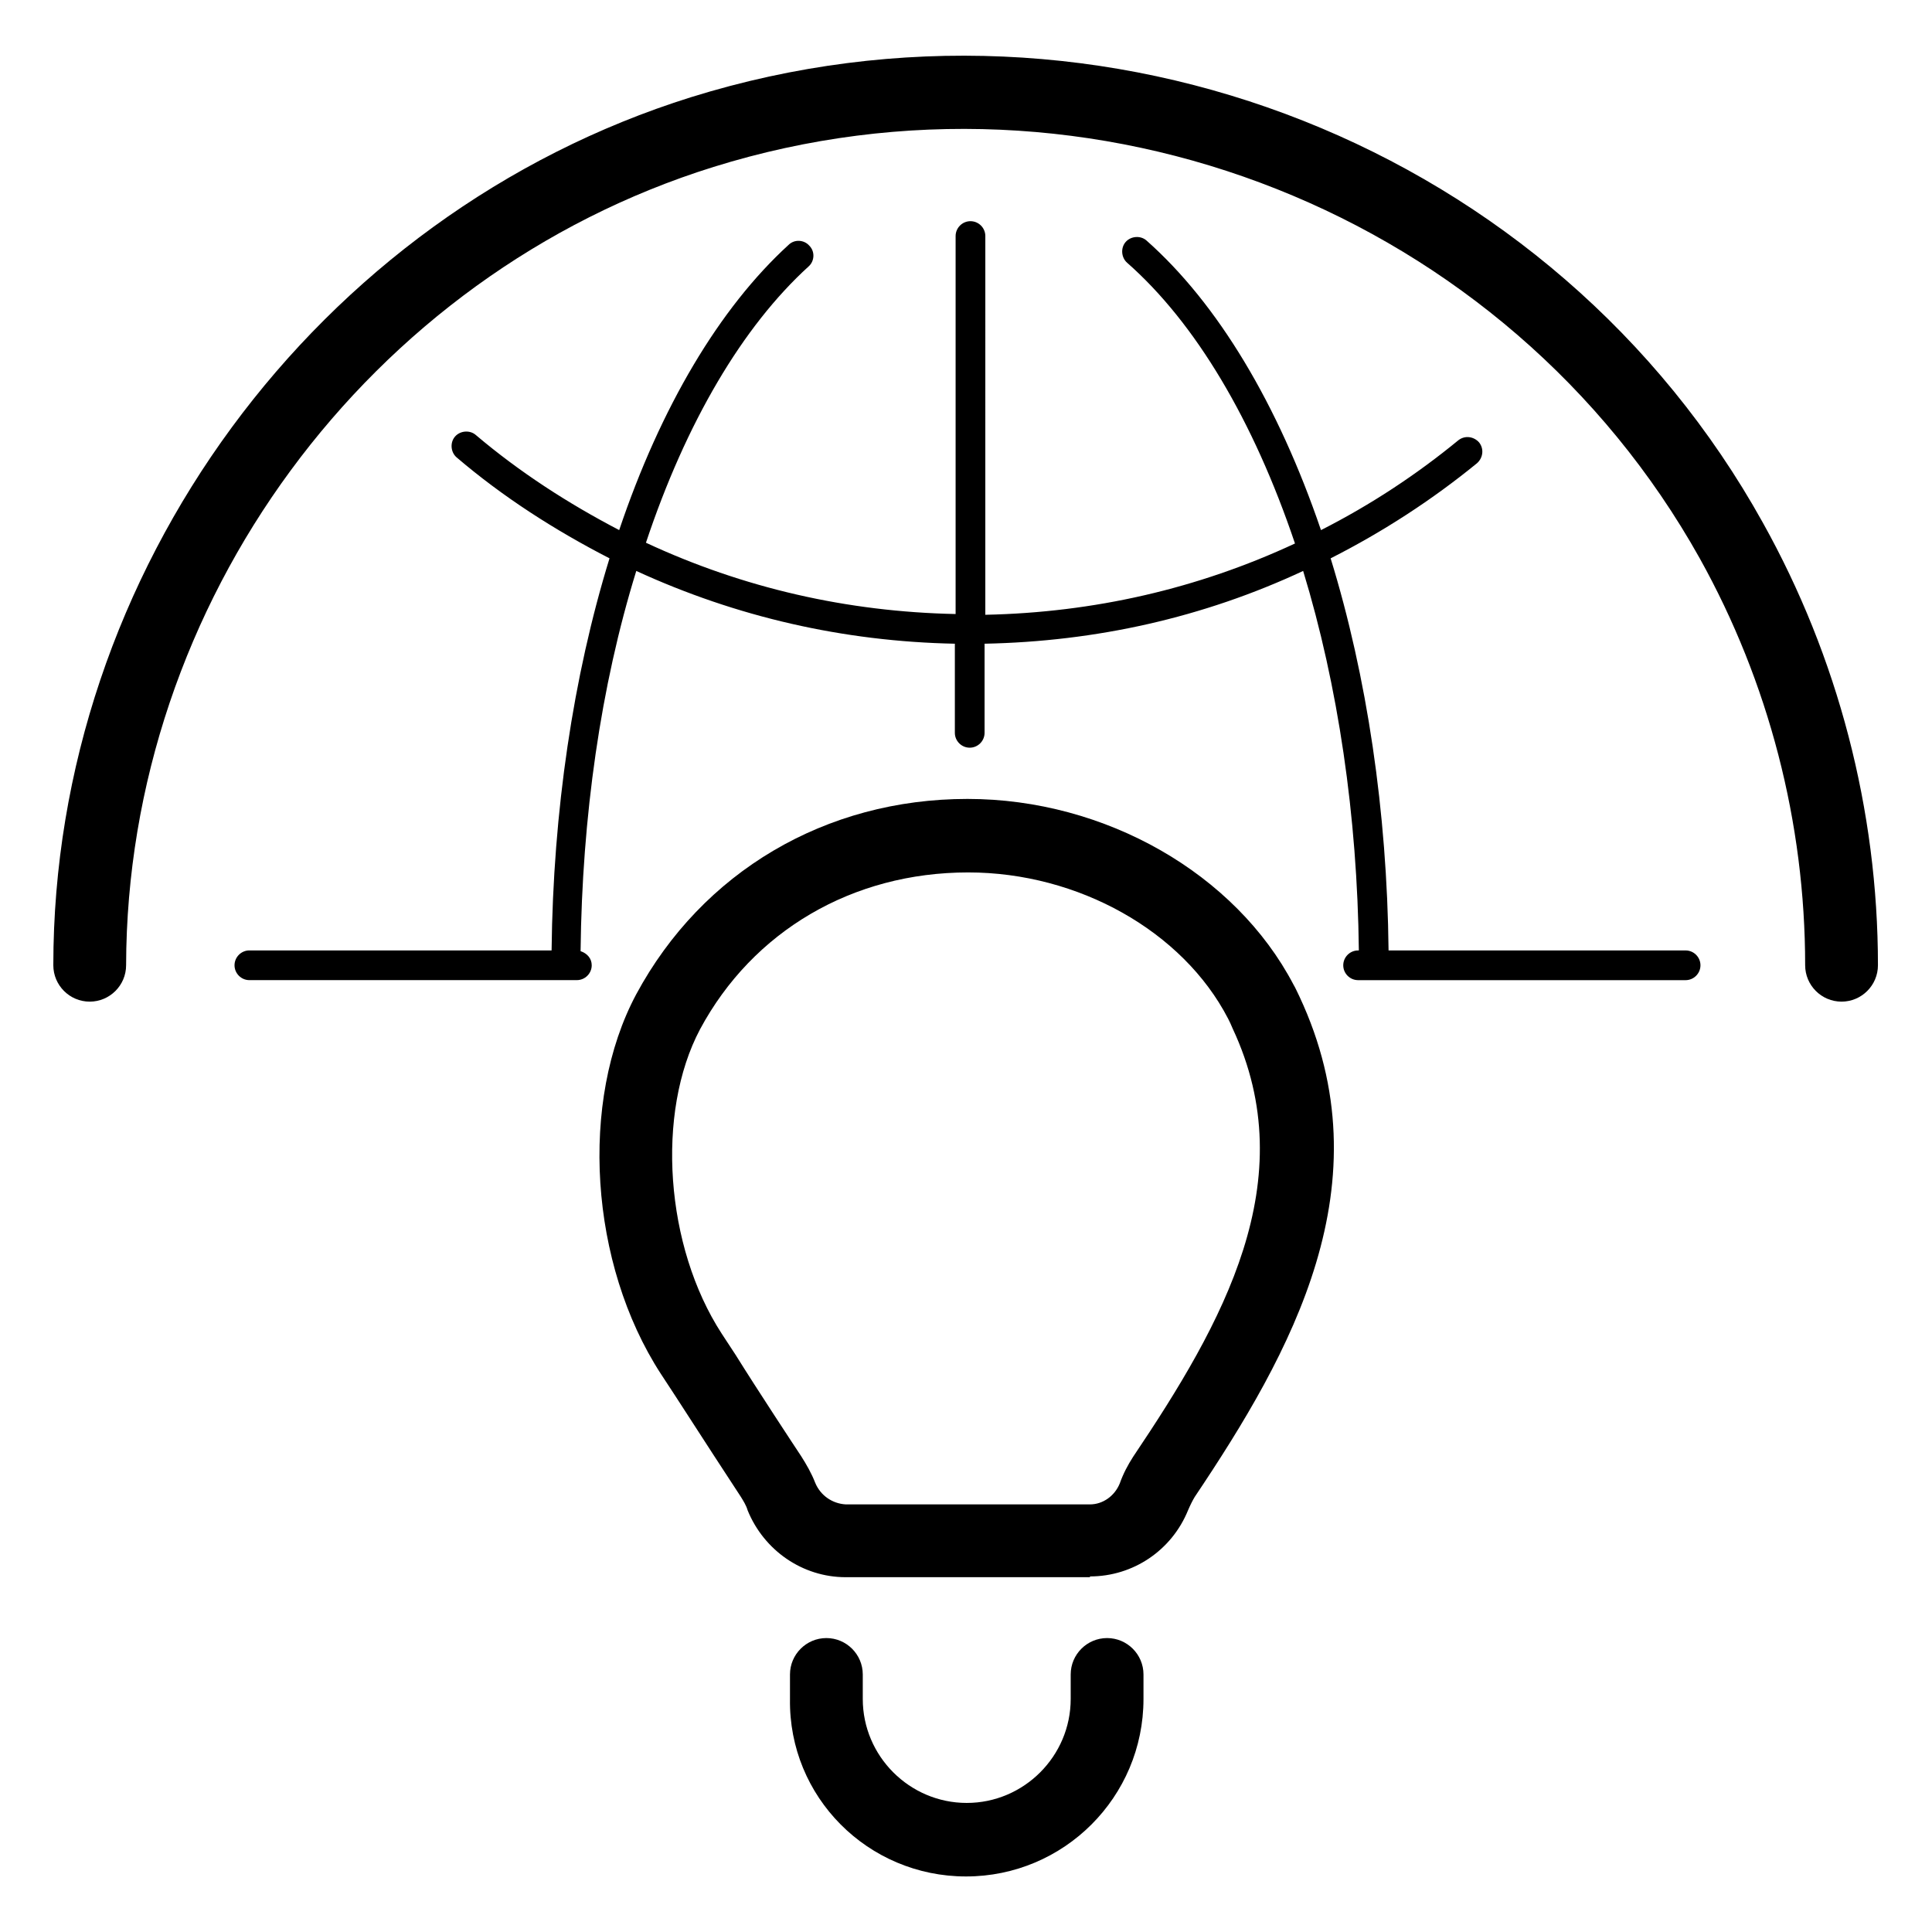
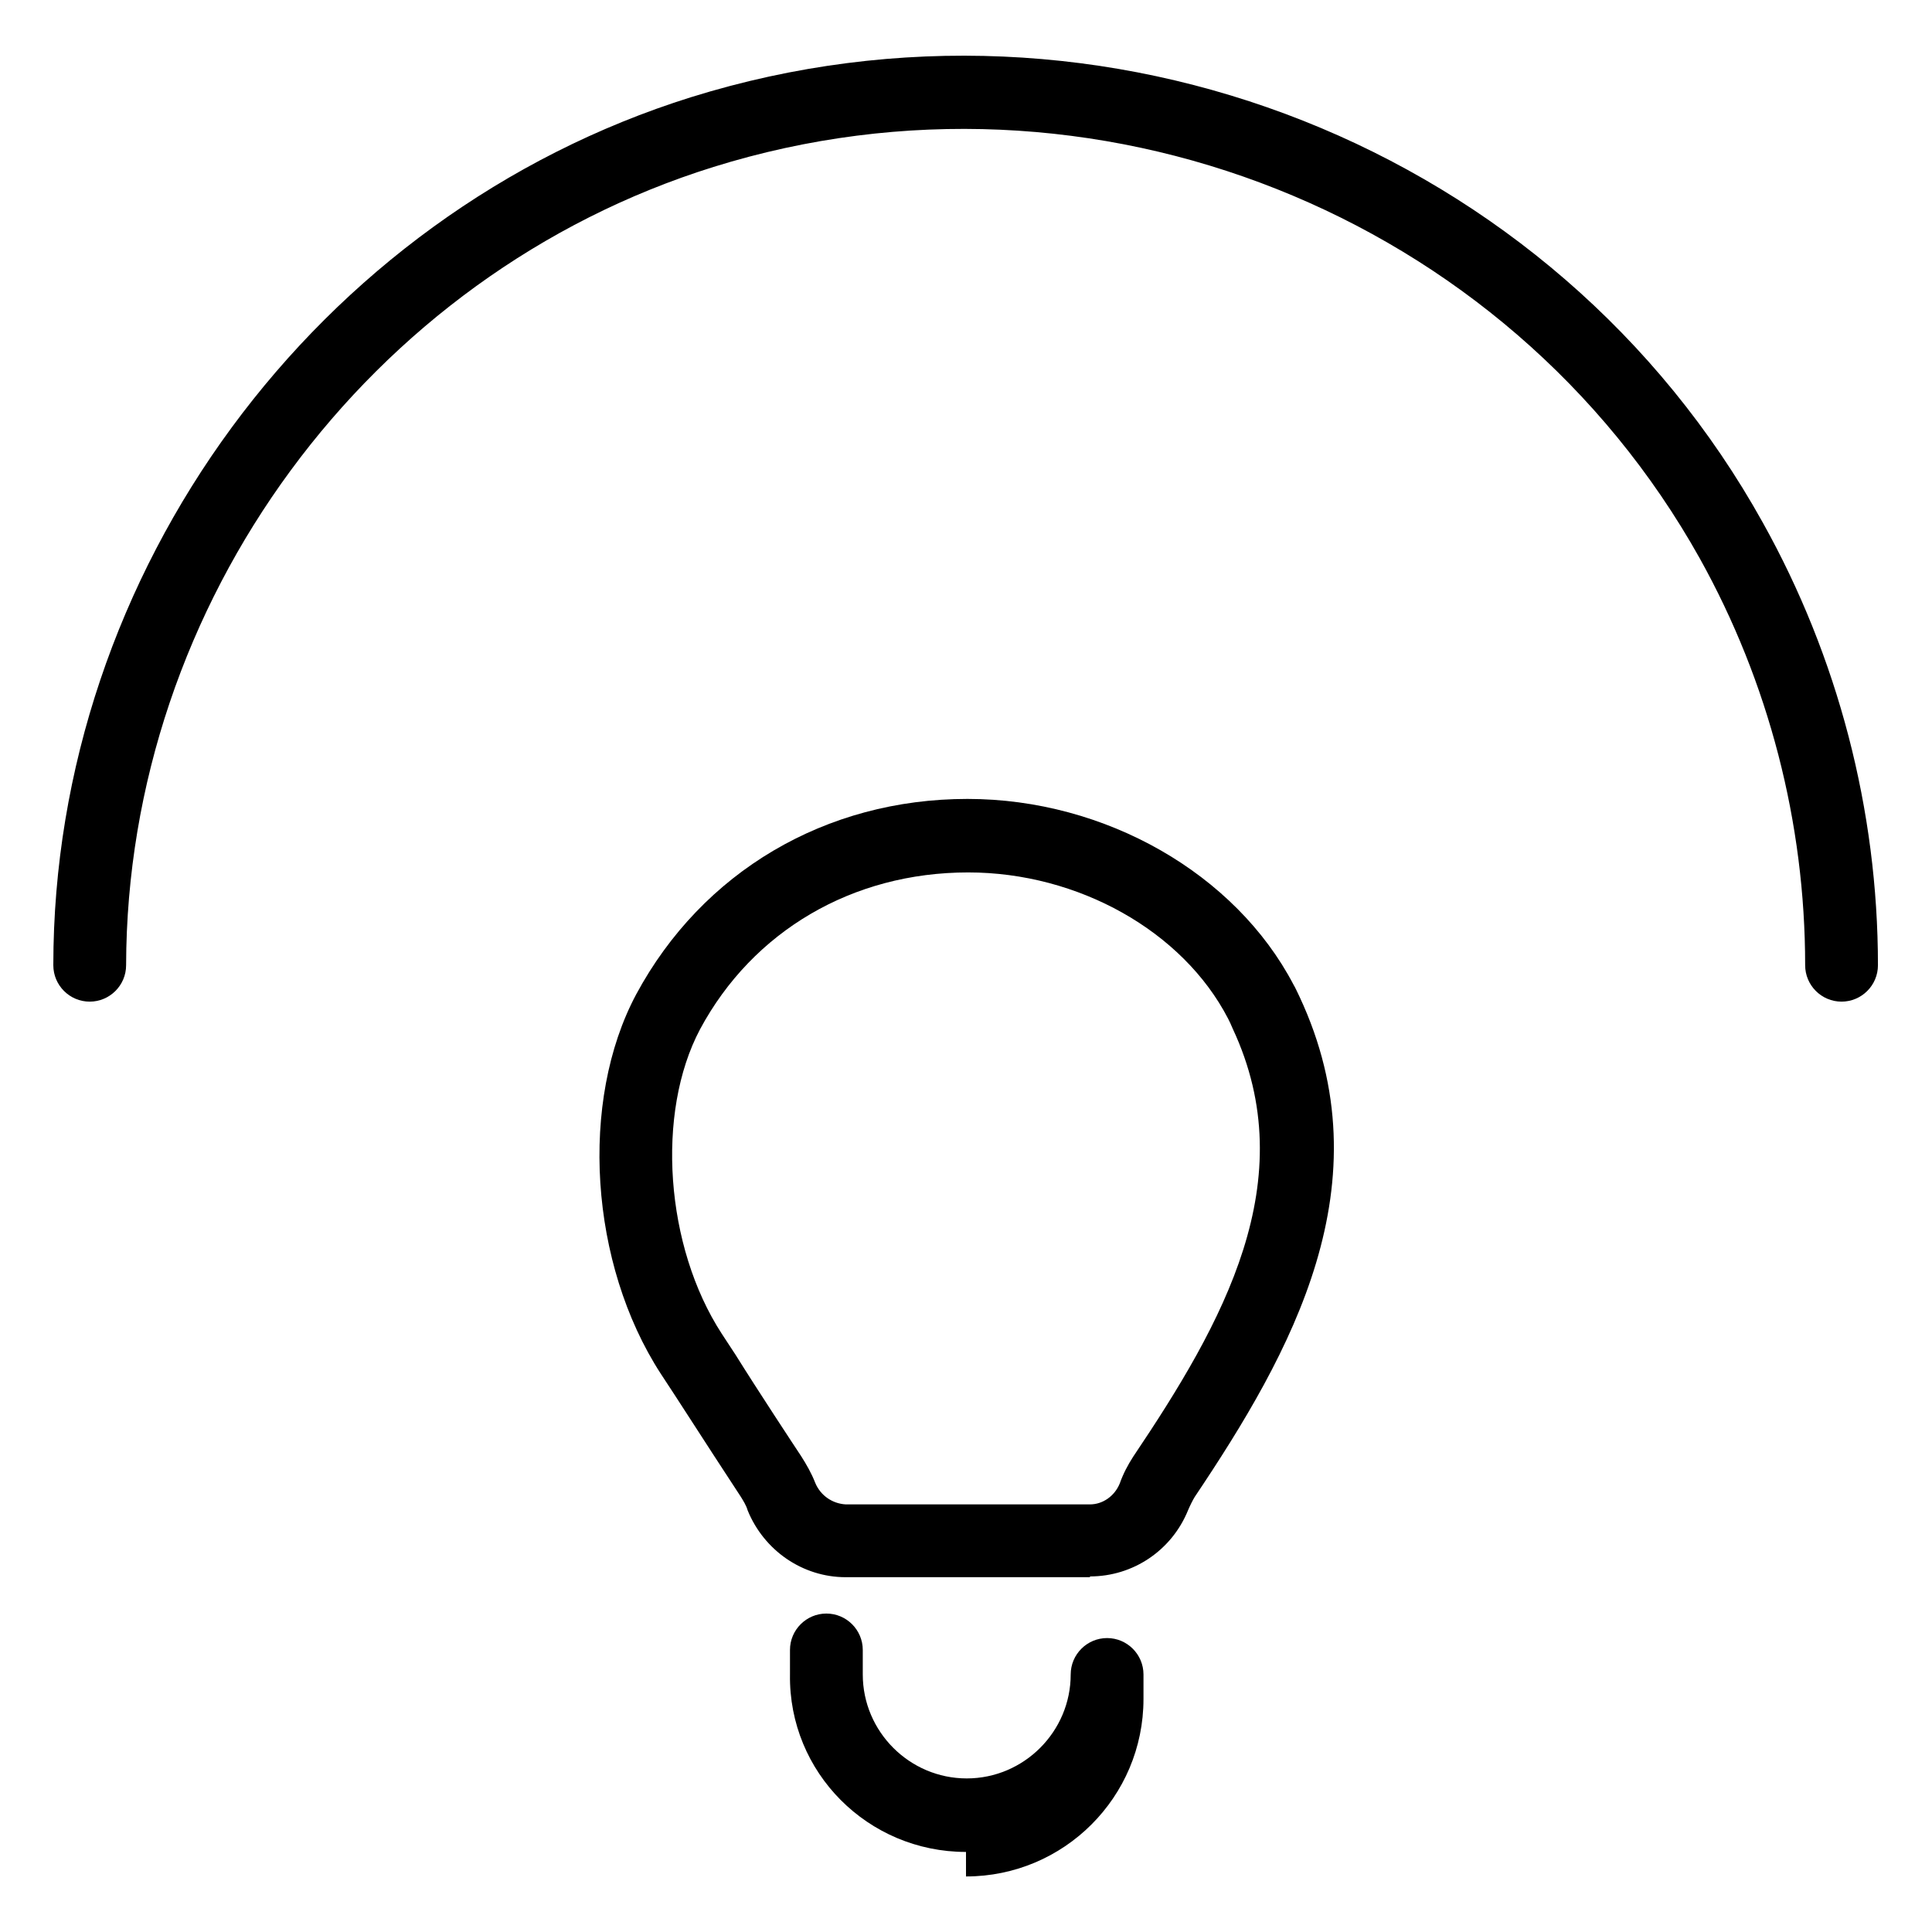
<svg xmlns="http://www.w3.org/2000/svg" fill="#000000" width="800px" height="800px" version="1.1" viewBox="144 144 512 512">
  <g>
-     <path d="m210.09 395.87c-2.164 0-3.938 1.77-3.938 3.938 0 2.164 1.77 3.938 3.938 3.938l83.641-0.004h0.195 0.195 2.754c2.164 0 3.938-1.77 3.938-3.938 0-1.77-1.18-3.148-2.953-3.738 0.395-35.621 5.312-70.258 14.762-100.76 26.566 12.203 54.906 18.695 84.426 19.285v23.617c0 2.164 1.77 3.938 3.938 3.938 2.164 0 3.938-1.77 3.938-3.938v-23.617c29.52-0.59 57.859-6.887 84.426-19.285 9.25 30.309 14.367 64.945 14.762 100.57h-0.195c-2.164 0-3.938 1.77-3.938 3.938 0 2.164 1.77 3.938 3.938 3.938h3.938 0.195 0.195 82.461c2.164 0 3.938-1.77 3.938-3.938 0-2.164-1.77-3.938-3.938-3.938h-78.719c-0.395-36.801-5.707-72.621-15.352-103.91 13.973-7.086 26.961-15.547 38.77-25.191 1.574-1.379 1.969-3.738 0.59-5.512-1.379-1.574-3.738-1.969-5.512-0.59-11.02 9.055-23.223 17.121-36.406 23.812-11.414-33.457-27.355-60.023-46.25-76.754-1.574-1.379-4.133-1.18-5.512 0.395-1.379 1.574-1.18 4.133 0.395 5.512 18.105 15.941 33.457 41.723 44.477 74.391-25.781 12.004-53.332 18.301-82.066 18.895l0.004-100.37c0-2.164-1.77-3.938-3.938-3.938-2.164 0-3.938 1.77-3.938 3.938v100.17c-28.734-0.59-56.285-6.887-82.066-18.895 10.629-31.883 25.586-57.27 43.098-73.211 1.574-1.379 1.77-3.938 0.195-5.512-1.379-1.574-3.938-1.77-5.512-0.195-18.301 16.727-33.852 42.902-44.871 75.57-13.578-7.086-26.371-15.352-37.984-25.191-1.574-1.379-4.133-1.18-5.512 0.395s-1.18 4.133 0.395 5.512c12.203 10.43 25.977 19.285 40.539 26.766-9.645 31.293-14.957 67.109-15.352 103.91z" />
    <path d="m327.18 169.74c-99.387 31.094-169.05 125.75-169.05 230.06 0 5.312 4.328 9.645 9.645 9.645 5.312 0 9.645-4.328 9.645-9.645 0.195-96.039 64.156-183.02 155.67-211.56 100.37-31.293 210.18 12.203 261.35 103.71 18.301 32.867 27.945 70.062 27.945 107.85 0 5.312 4.328 9.645 9.645 9.645 5.312 0 9.645-4.328 9.645-9.645 0-41.133-10.629-81.672-30.504-117.29-55.305-99.586-174.76-146.82-283.98-112.77z" />
    <path d="m432.86 561.77c11.414 0 21.648-6.887 25.977-17.516 0.59-1.379 1.18-2.559 1.77-3.543 25.586-38.18 50.973-83.051 27.75-132.64-0.59-1.18-0.984-2.164-1.574-3.148-15.352-29.324-49.789-49.199-86.395-49.199-37.59 0-70.258 19.285-87.773 51.758-15.152 28.34-12.398 71.438 6.496 100.57l3.738 5.707c5.707 8.855 15.941 24.602 17.516 26.961 0.59 0.984 1.379 2.164 1.77 3.543 4.328 10.629 14.562 17.711 25.977 17.711h64.75zm-72.816-24.797c-0.984-2.559-2.363-4.922-3.738-7.086-1.574-2.363-11.809-17.91-17.32-26.766l-3.738-5.707c-14.957-23.027-17.516-58.449-5.707-80.688 13.973-25.977 40.344-41.523 71.047-41.523 29.125 0 56.875 15.547 68.879 38.77 0.395 0.789 0.789 1.574 1.18 2.559 18.895 40.344-2.559 78.129-26.371 113.55-1.379 2.164-2.559 4.328-3.543 7.086-1.379 3.344-4.527 5.512-7.871 5.512h-64.746c-3.543-0.203-6.691-2.367-8.07-5.711z" />
-     <path d="m400 641.28c25.977 0 47.035-21.059 47.035-47.035v-6.496c0-5.312-4.328-9.645-9.645-9.645-5.312 0-9.645 4.328-9.645 9.645v6.496c0 15.152-12.398 27.551-27.551 27.551-15.152 0-27.551-12.398-27.551-27.551v-6.496c0-5.312-4.328-9.645-9.645-9.645-5.312 0-9.645 4.328-9.645 9.645v6.496c-0.391 25.977 20.664 47.035 46.645 47.035z" />
+     <path d="m400 641.28c25.977 0 47.035-21.059 47.035-47.035v-6.496c0-5.312-4.328-9.645-9.645-9.645-5.312 0-9.645 4.328-9.645 9.645c0 15.152-12.398 27.551-27.551 27.551-15.152 0-27.551-12.398-27.551-27.551v-6.496c0-5.312-4.328-9.645-9.645-9.645-5.312 0-9.645 4.328-9.645 9.645v6.496c-0.391 25.977 20.664 47.035 46.645 47.035z" />
  </g>
</svg>